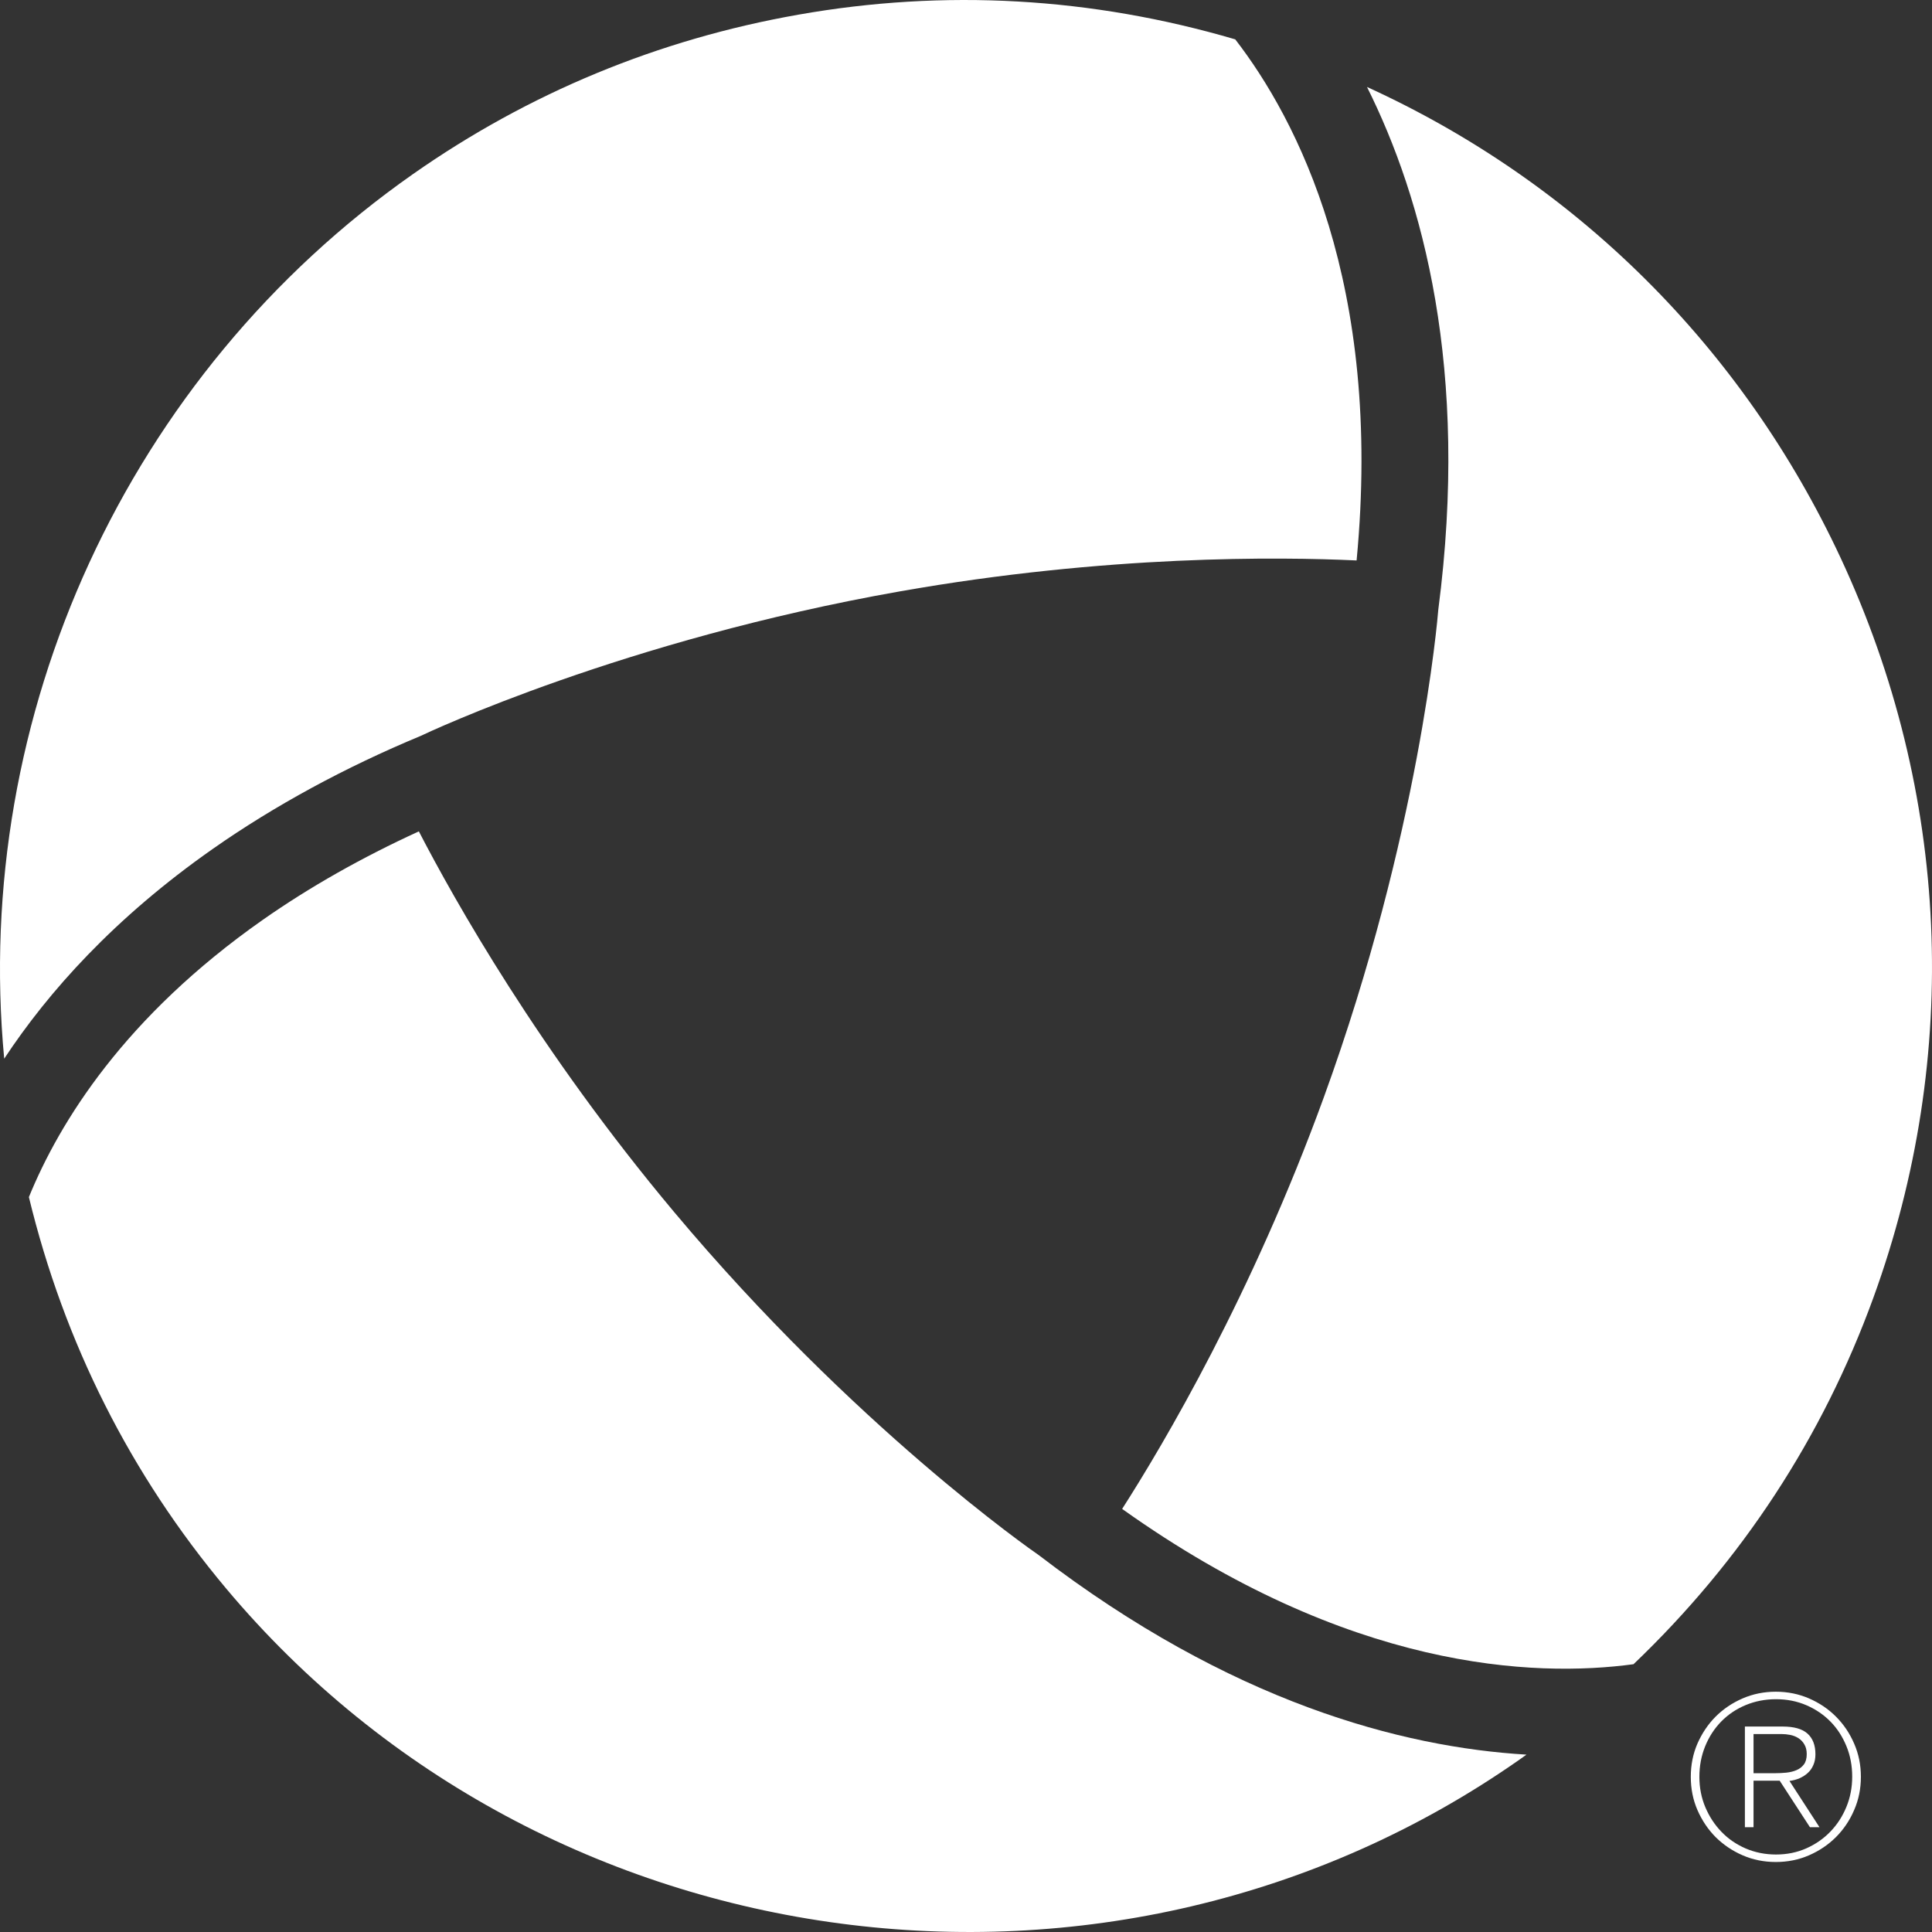
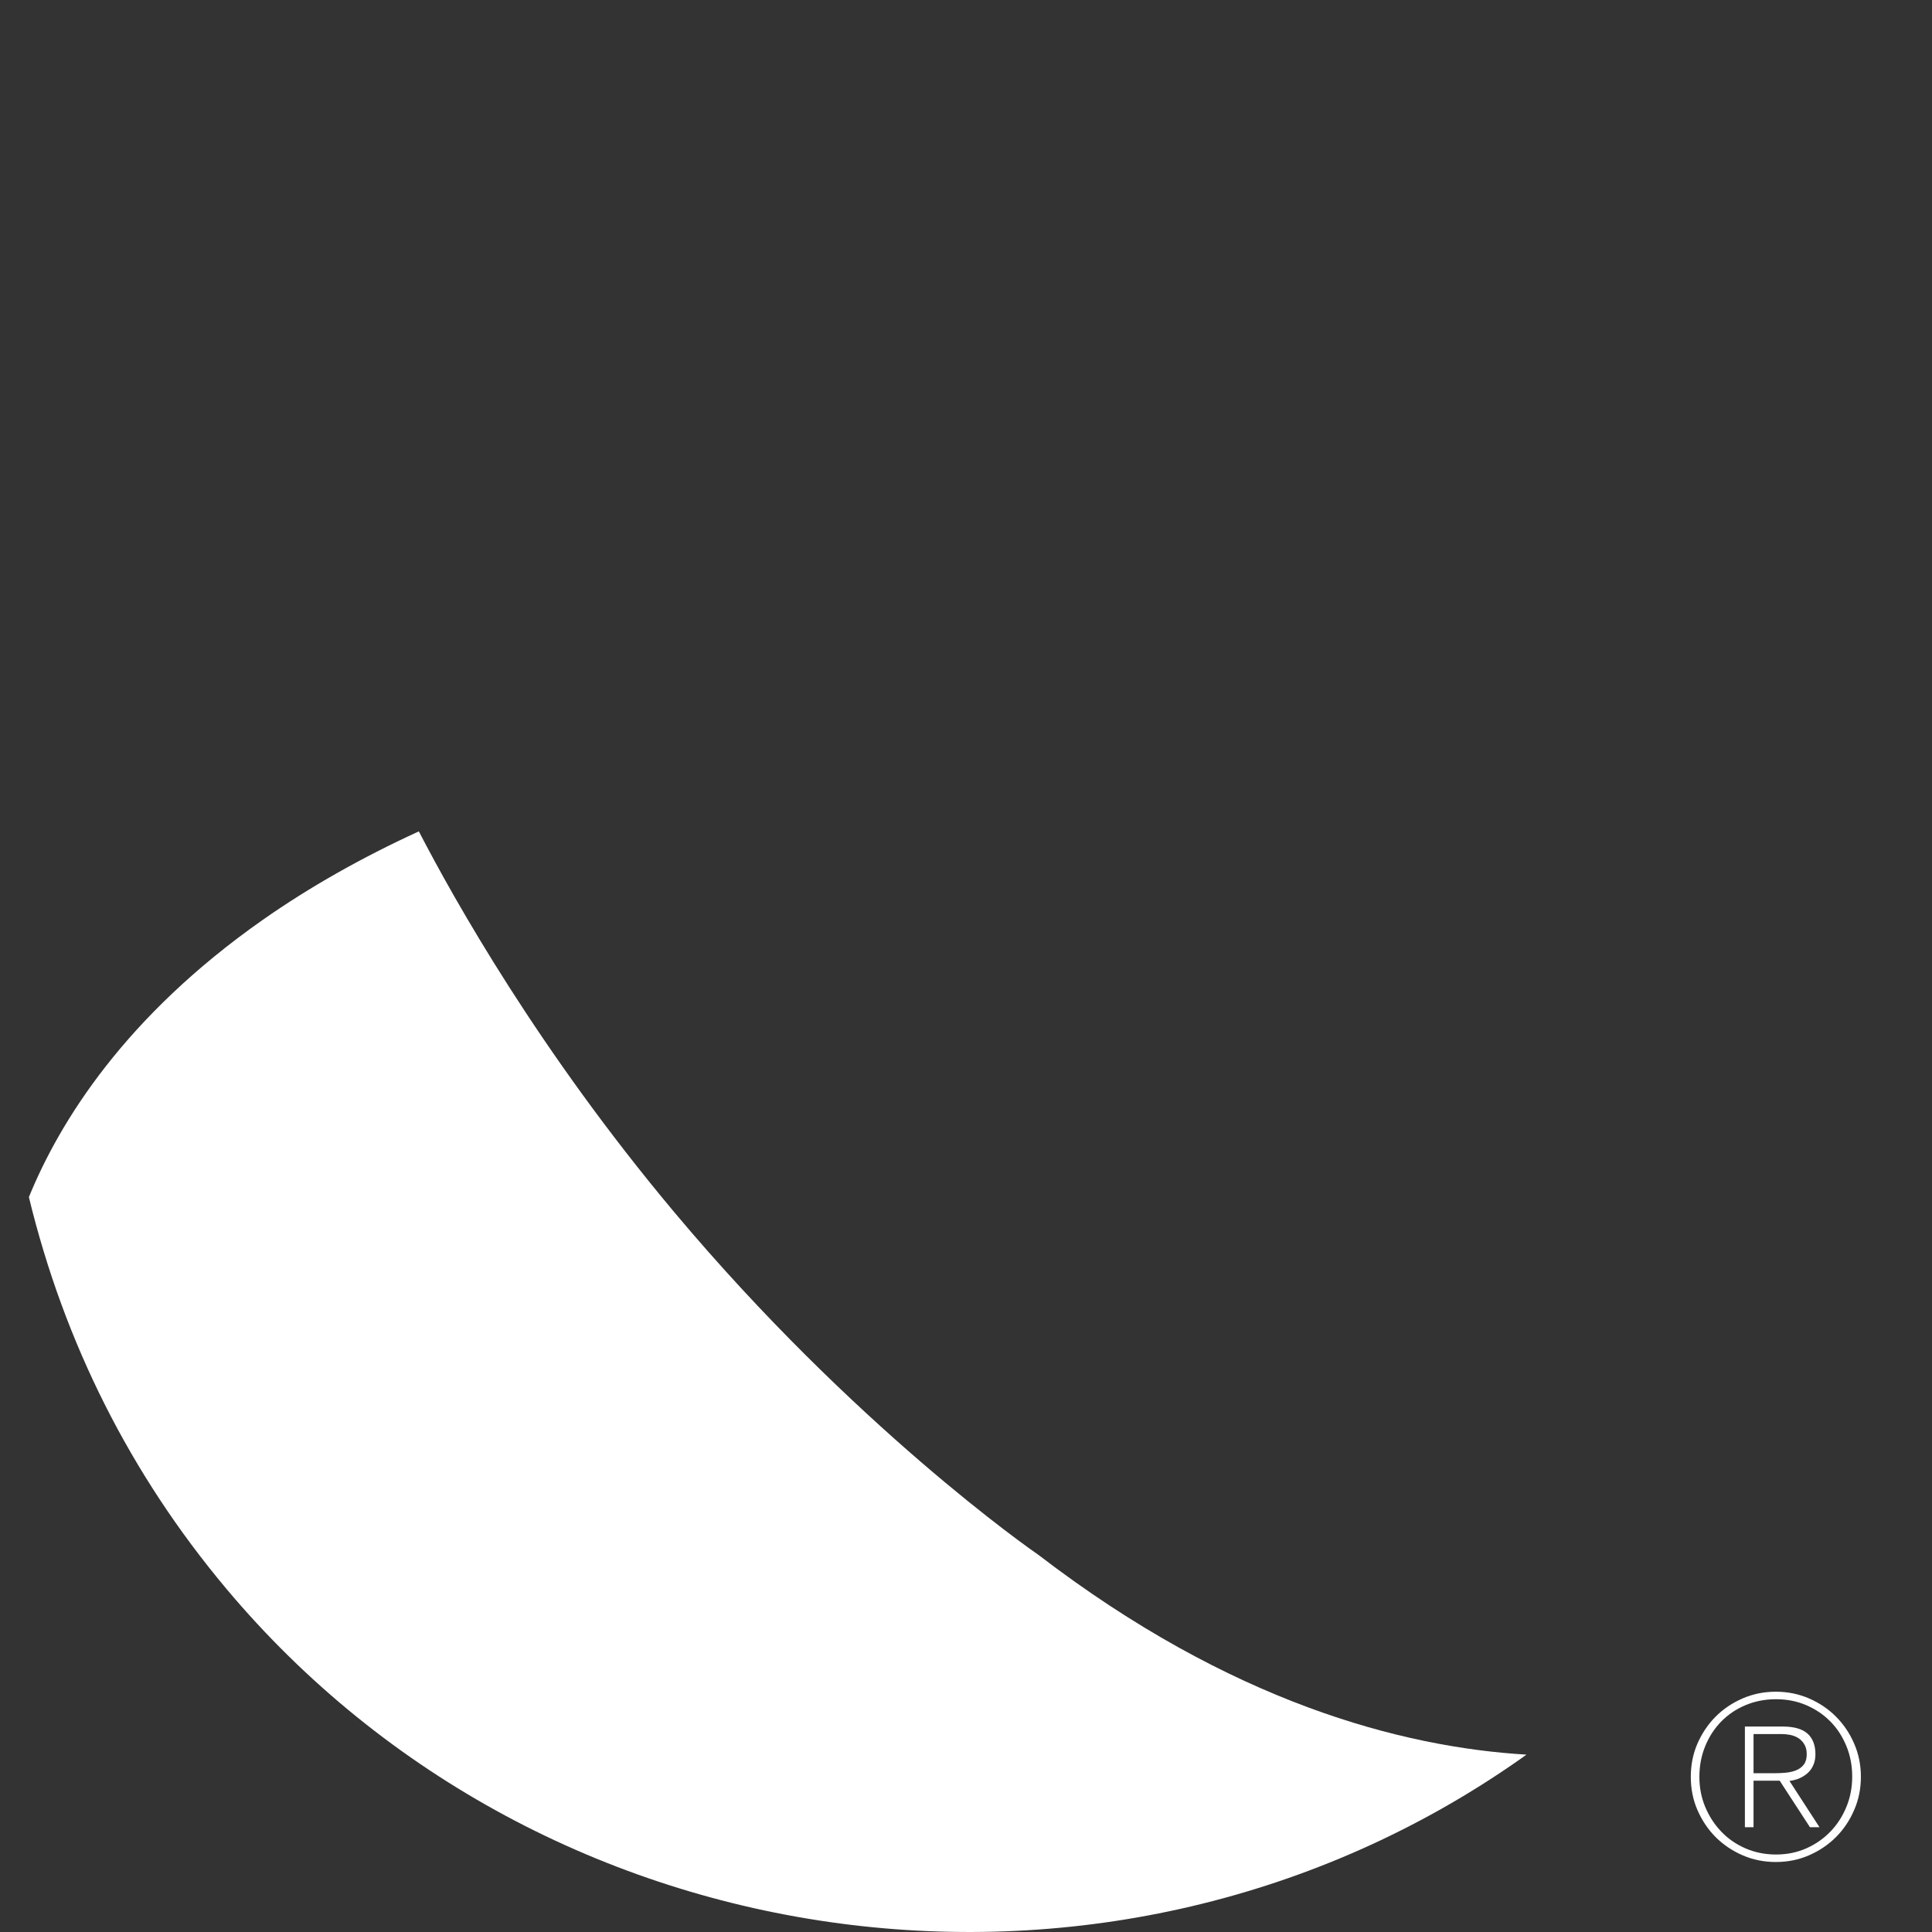
<svg xmlns="http://www.w3.org/2000/svg" width="148px" height="148px" viewBox="0 0 148 148" version="1.1">
  <rect x="0" y="0" width="148" height="148" fill="#333333" stroke="none" />
  <title>white</title>
  <g id="Website" stroke="none" stroke-width="1" fill="none" fill-rule="evenodd">
    <g id="timeline" transform="translate(-1026, -171)" fill="#FFFFFF">
      <g id="white" transform="translate(1026, 171)">
        <path d="M116.933,134.413 C116.757,134.534 116.586,134.659 116.415,134.784 C85.289,156.6 41.762,150.844 17.316,121.679 C9.998,112.95 4.919,102.868 2.213,91.703 C4.563,85.947 9.554,77.88 20.133,70.462 C23.709,67.956 27.719,65.687 32.086,63.687 C34.801,68.938 41.291,80.497 51.638,92.842 C65.418,109.282 79.003,118.738 79.577,119.132 C94.286,130.408 107.391,133.844 116.933,134.413" id="Fill-3" />
-         <path d="M104.718,6.663 C120.718,13.957 133.48,26.599 141.011,42.76 C149.374,60.723 150.262,80.835 143.513,99.4 C139.618,110.111 133.438,119.554 125.135,127.486 C117.526,128.514 103.312,127.954 85.961,115.59 C89.148,110.616 95.902,99.206 101.411,84.058 C108.738,63.896 110.125,47.391 110.181,46.697 C112.577,28.308 108.997,15.221 104.718,6.663" id="Fill-1" />
-         <path d="M94.625,3.015 C99.324,9.1 105.944,21.705 103.922,42.933 C98.025,42.655 84.782,42.502 68.925,45.304 C47.818,49.027 32.845,56.08 32.221,56.376 C26.439,58.779 21.027,61.715 16.29,65.036 C8.741,70.329 3.695,75.988 0.322,81.1 C-2.152,54.788 9.745,28.684 31.642,13.332 C40.501,7.122 50.427,3.015 61.145,1.126 C72.353,-0.856 83.611,-0.217 94.625,3.015" id="Fill-6" />
        <path d="M134.329,135.836 L135.966,135.836 C136.253,135.836 136.549,135.822 136.836,135.794 C137.127,135.761 137.391,135.701 137.622,135.599 C137.854,135.502 138.043,135.354 138.187,135.164 C138.33,134.974 138.404,134.71 138.404,134.372 C138.404,134.08 138.344,133.835 138.228,133.641 C138.117,133.441 137.965,133.279 137.78,133.159 C137.595,133.039 137.382,132.951 137.15,132.904 C136.919,132.858 136.683,132.835 136.452,132.835 L134.329,132.835 L134.329,135.836 Z M133.667,132.261 L136.558,132.261 C137.428,132.261 138.062,132.441 138.464,132.802 C138.867,133.164 139.07,133.691 139.07,134.386 C139.07,134.701 139.015,134.979 138.908,135.215 C138.806,135.456 138.663,135.655 138.483,135.817 C138.302,135.984 138.094,136.113 137.858,136.22 C137.618,136.326 137.359,136.391 137.081,136.428 L139.38,139.971 L138.649,139.971 L136.332,136.41 L134.329,136.41 L134.329,139.971 L133.667,139.971 L133.667,132.261 Z M136.05,130.167 C135.217,130.167 134.44,130.32 133.718,130.621 C132.997,130.922 132.377,131.344 131.854,131.876 C131.331,132.413 130.92,133.043 130.624,133.77 C130.328,134.497 130.18,135.28 130.18,136.113 C130.18,136.942 130.332,137.716 130.633,138.433 C130.938,139.156 131.35,139.786 131.873,140.327 C132.395,140.869 133.011,141.291 133.727,141.601 C134.444,141.907 135.217,142.064 136.05,142.064 C136.887,142.064 137.659,141.907 138.372,141.592 C139.079,141.277 139.695,140.851 140.217,140.309 C140.74,139.767 141.147,139.137 141.443,138.415 C141.739,137.697 141.887,136.924 141.887,136.099 C141.887,135.261 141.739,134.479 141.443,133.761 C141.147,133.039 140.745,132.413 140.226,131.885 C139.708,131.358 139.093,130.936 138.381,130.63 C137.664,130.32 136.887,130.167 136.05,130.167 L136.05,130.167 Z M136.036,129.593 C136.942,129.593 137.789,129.765 138.58,130.107 C139.366,130.45 140.06,130.913 140.643,131.501 C141.23,132.089 141.697,132.779 142.035,133.566 C142.382,134.358 142.553,135.206 142.553,136.113 C142.553,137.021 142.382,137.868 142.035,138.66 C141.697,139.452 141.23,140.142 140.643,140.73 C140.06,141.314 139.366,141.782 138.58,142.124 C137.789,142.467 136.942,142.638 136.036,142.638 C135.129,142.638 134.283,142.467 133.492,142.124 C132.701,141.782 132.016,141.314 131.424,140.73 C130.841,140.142 130.379,139.452 130.032,138.66 C129.689,137.868 129.523,137.021 129.523,136.113 C129.523,135.206 129.689,134.358 130.032,133.566 C130.379,132.779 130.841,132.089 131.424,131.501 C132.016,130.913 132.701,130.45 133.492,130.107 C134.283,129.765 135.129,129.593 136.036,129.593 L136.036,129.593 Z" id="Fill-9" />
      </g>
    </g>
  </g>
</svg>